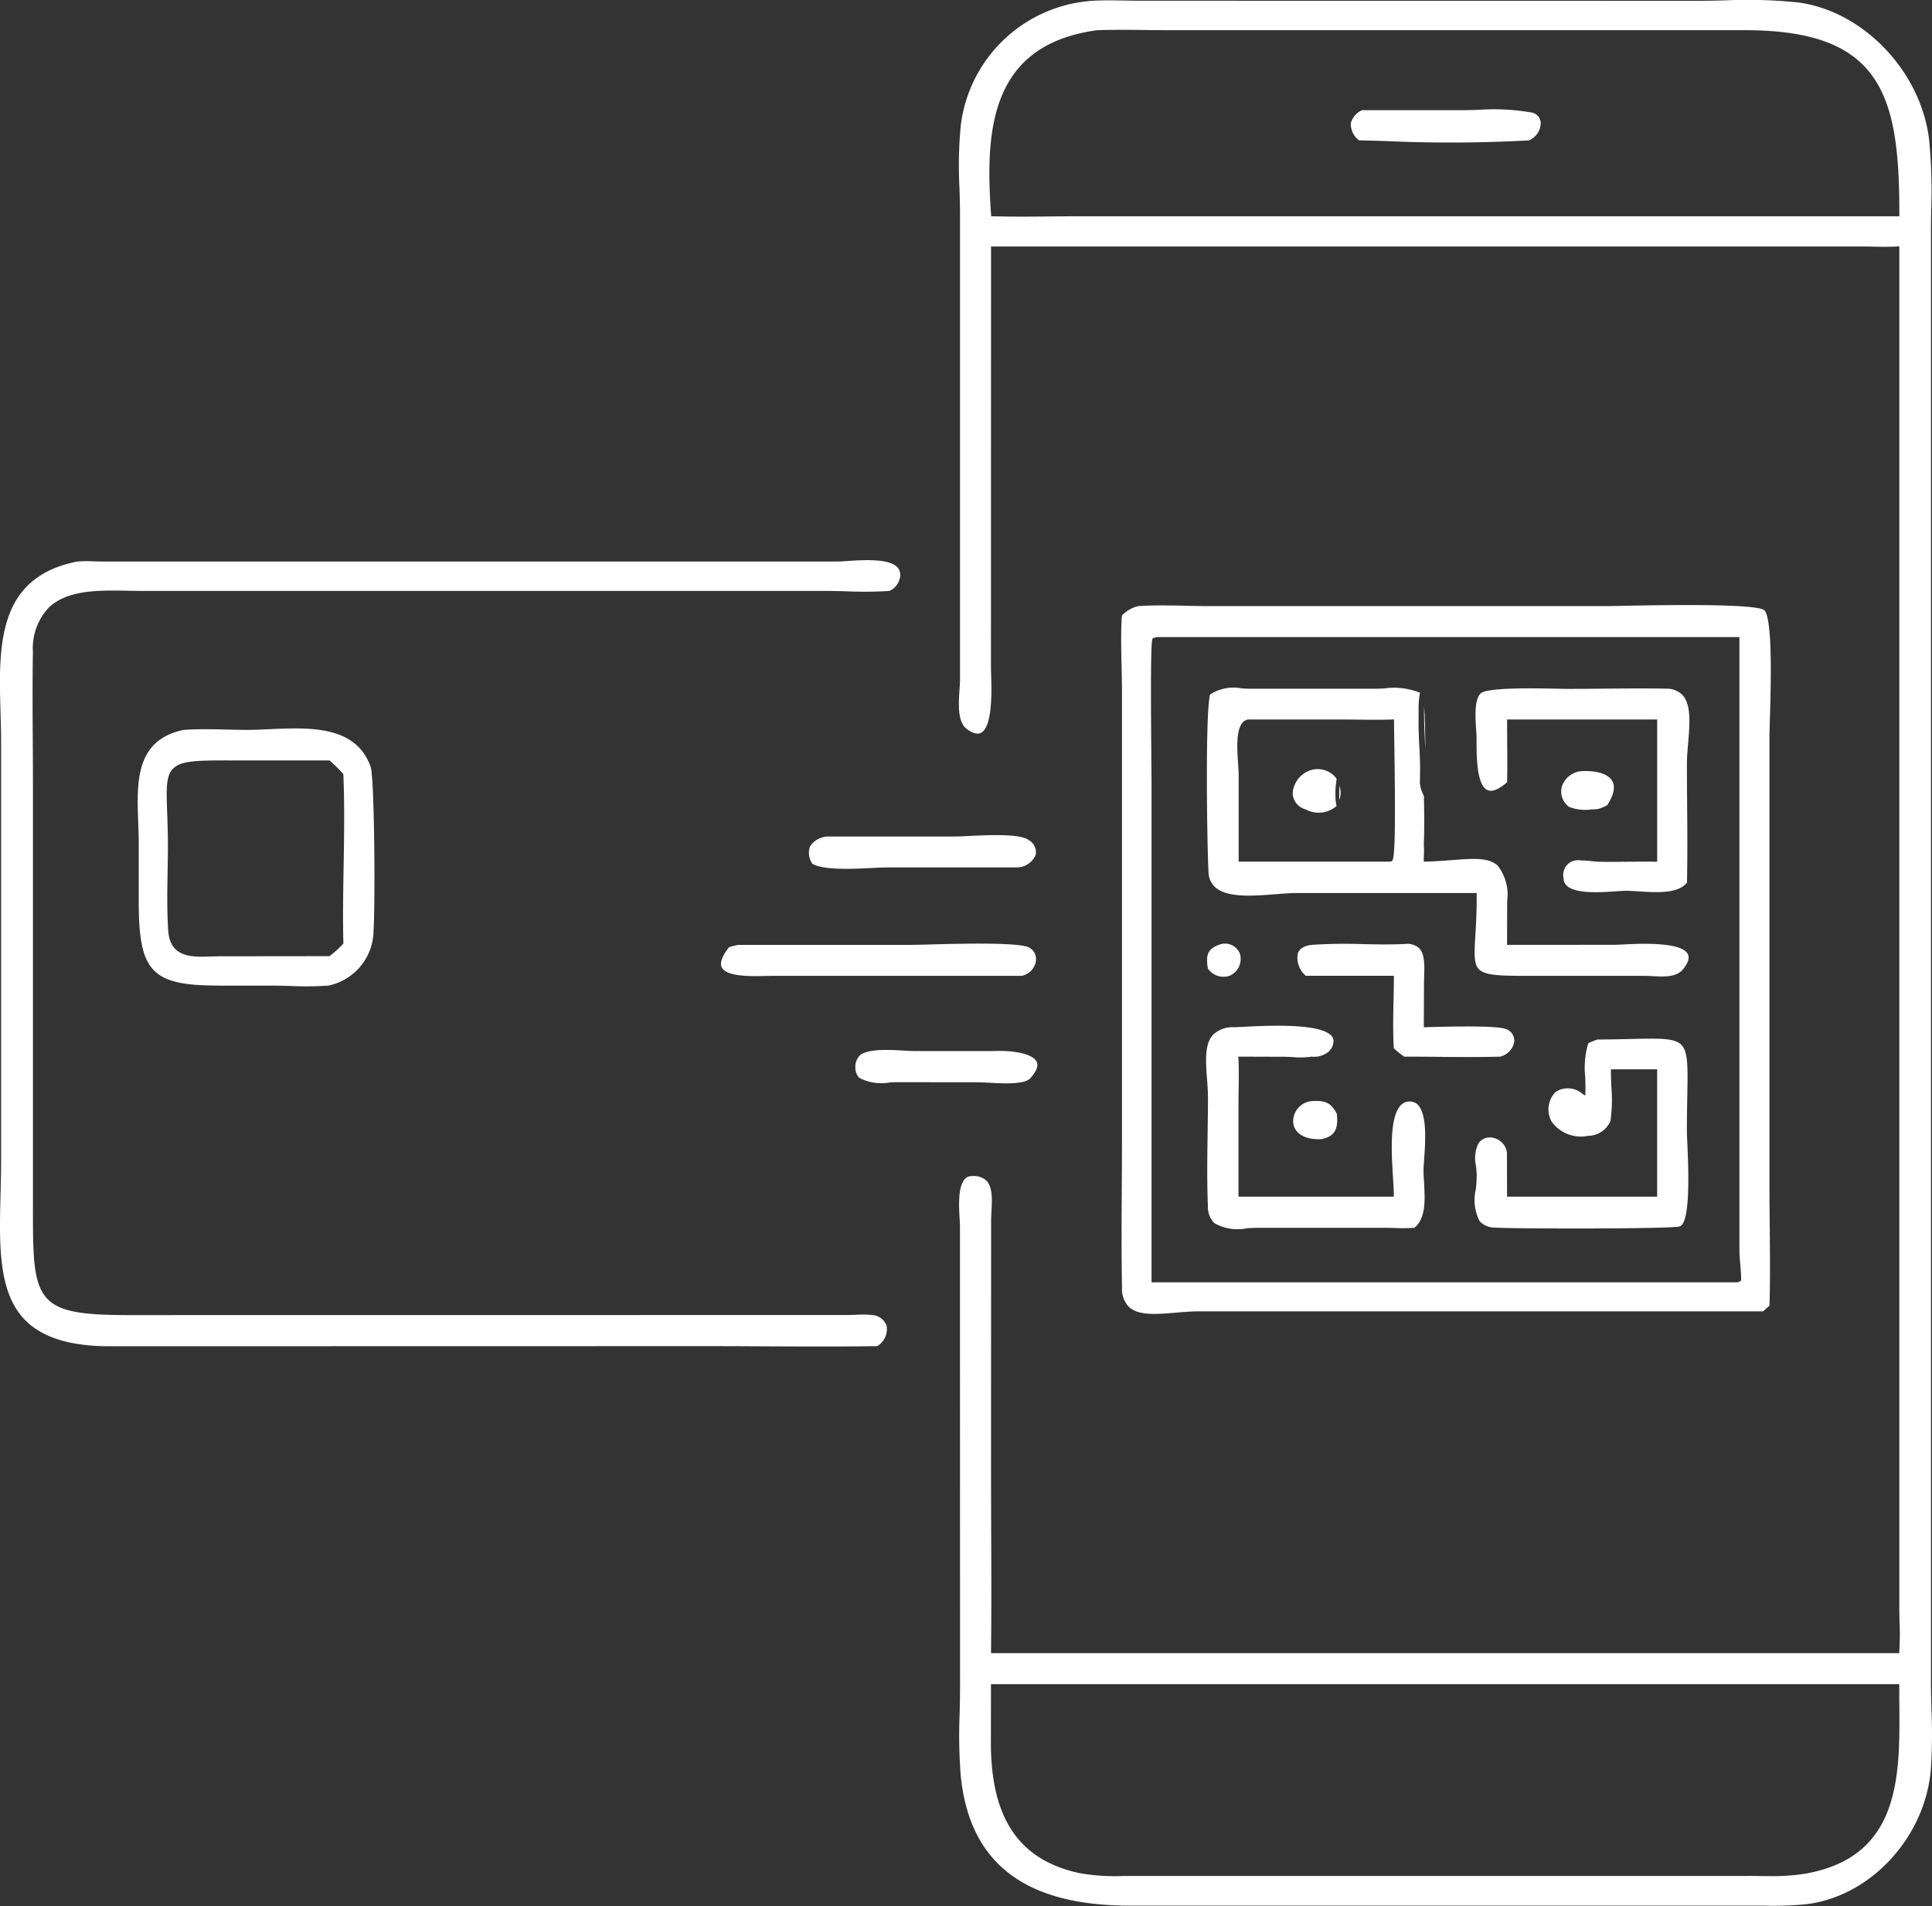
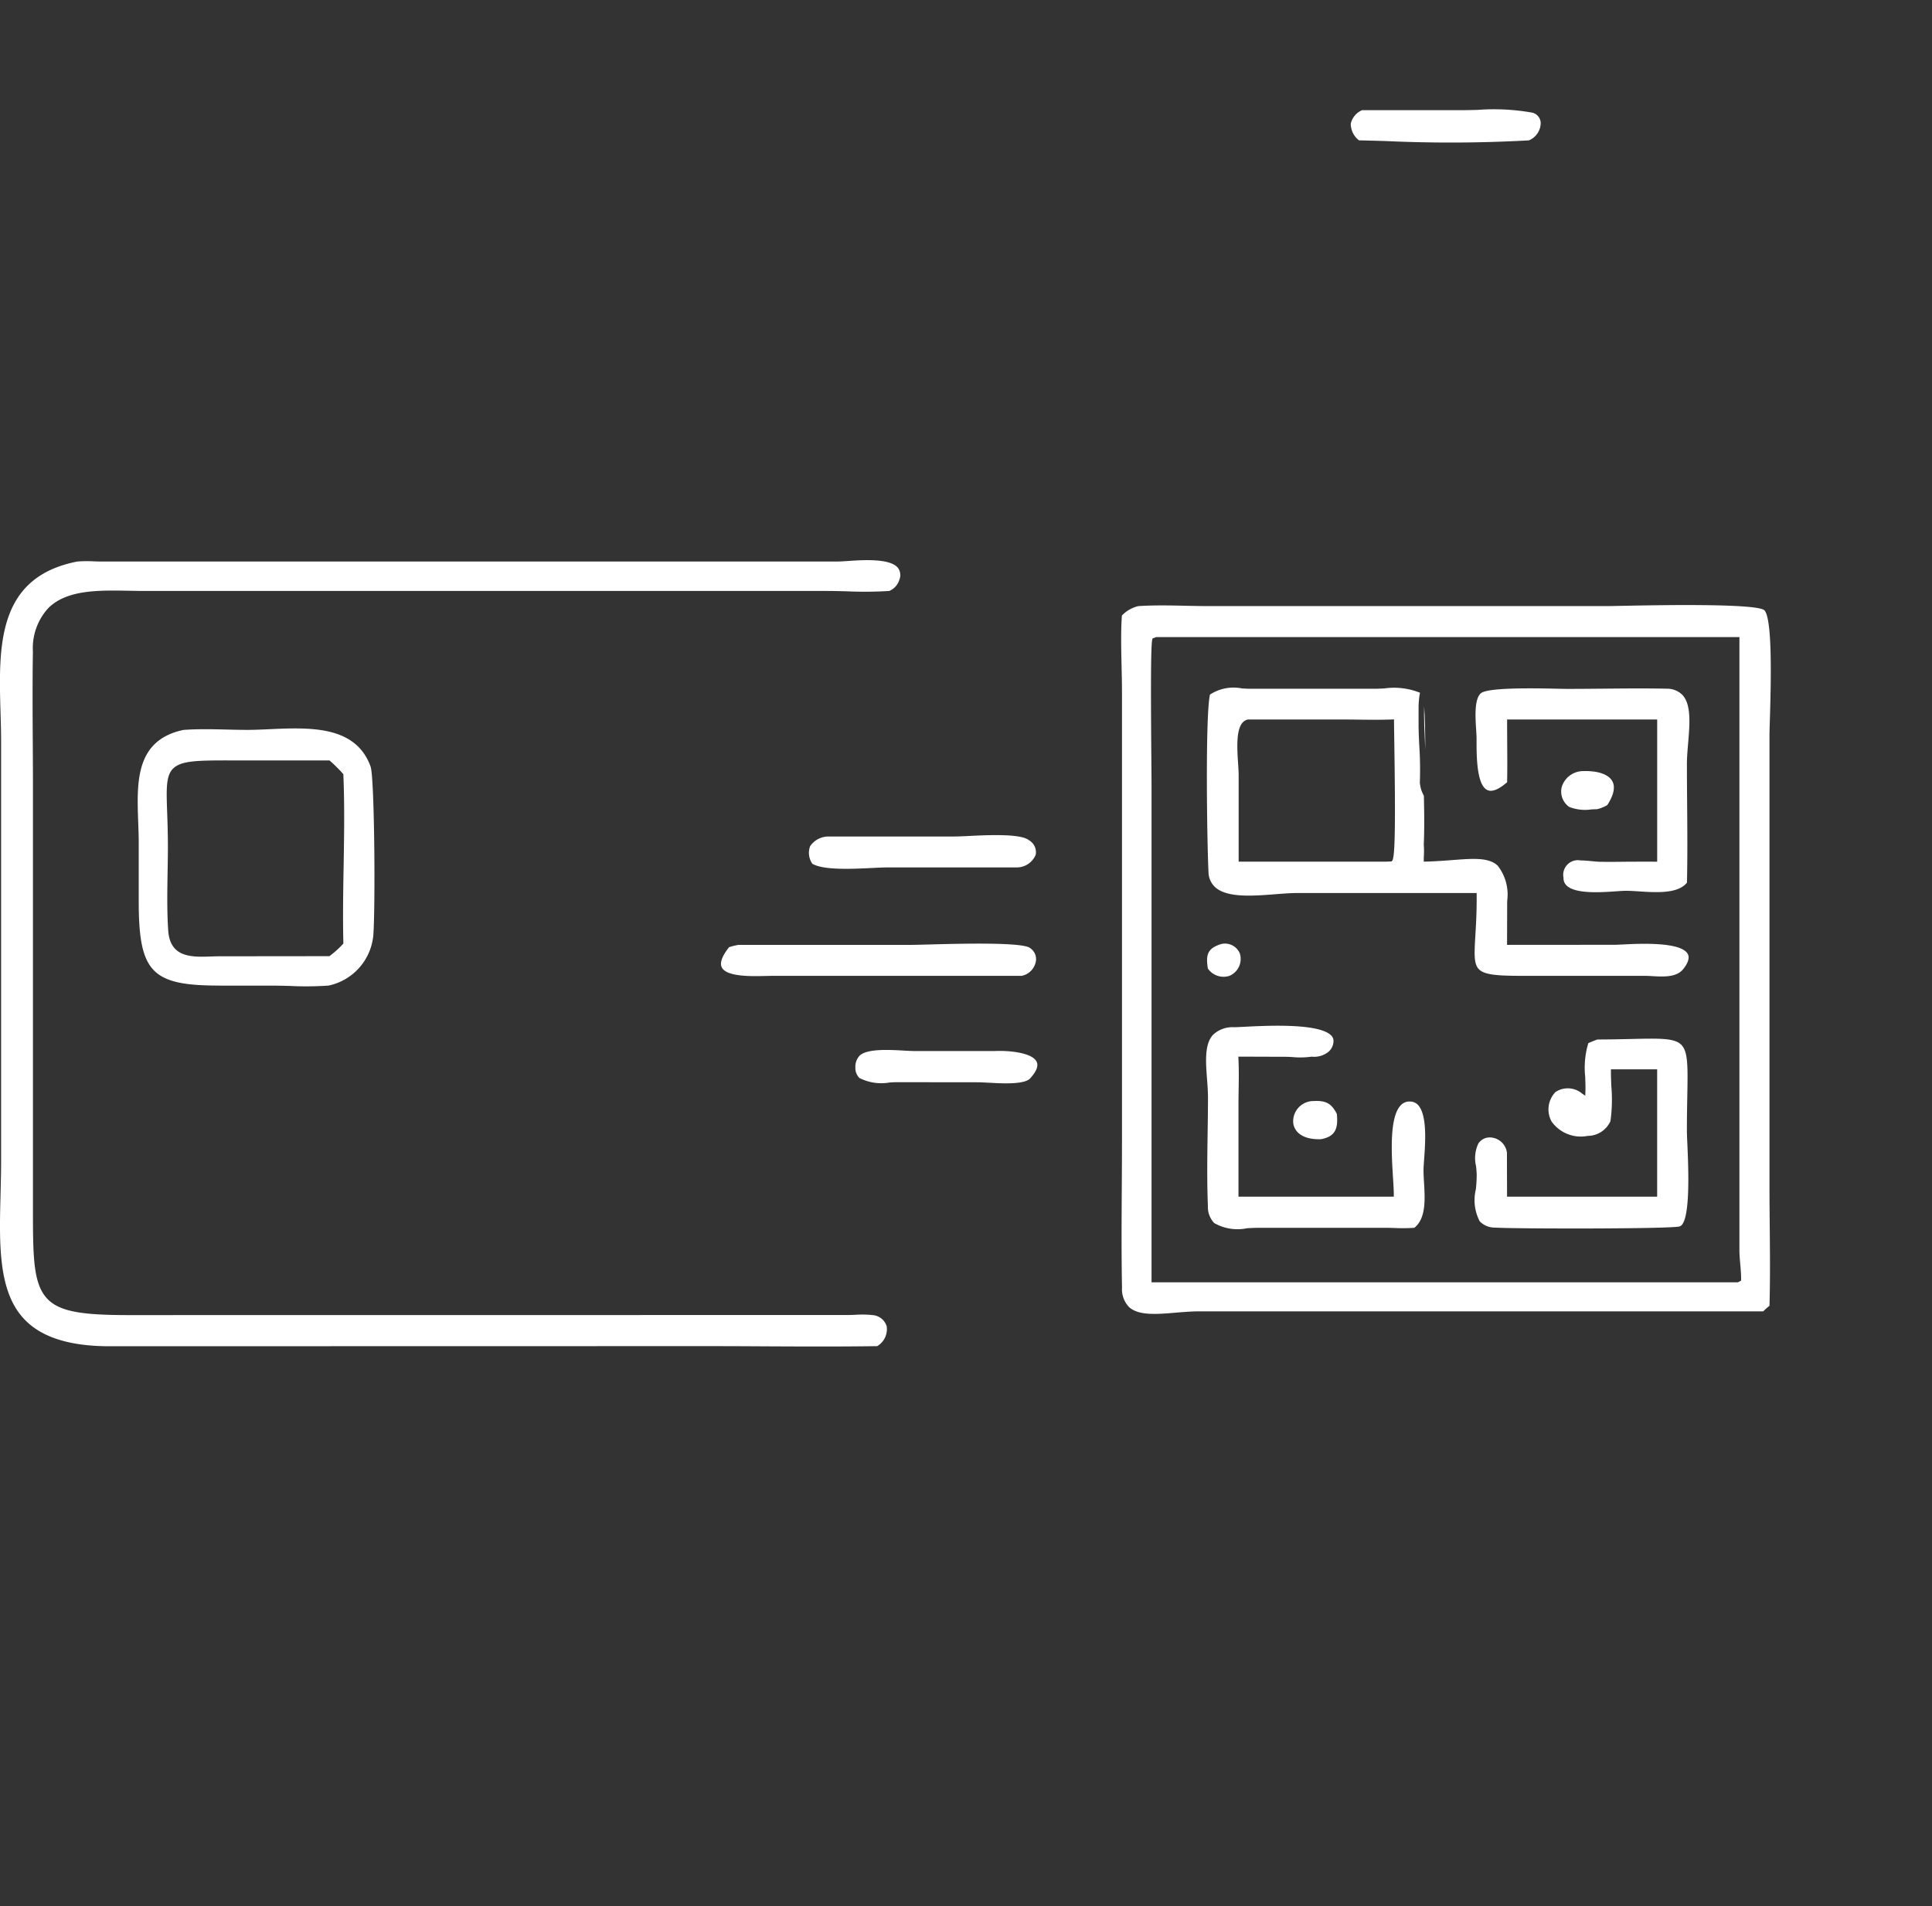
<svg xmlns="http://www.w3.org/2000/svg" id="Group_2931" data-name="Group 2931" width="150" height="148.019" viewBox="0 0 150 148.019">
  <rect x="0" y="0" width="150" height="148.019" fill="#333333" stroke="none" />
  <defs>
    <clipPath id="clip-path">
      <rect id="Rectangle_594" data-name="Rectangle 594" width="150" height="148.019" fill="#fff" />
    </clipPath>
  </defs>
  <g id="Group_2930" data-name="Group 2930" clip-path="url(#clip-path)">
    <path id="Path_1515" data-name="Path 1515" d="M162.7,189.664c1.054.062,2.821.167,3.279-.337.481-.529.649-.96.5-1.282-.333-.708-2.116-.888-3.236-.837h-.007l-6.248,0c-.219,0-.5-.016-.826-.034-1.126-.064-2.829-.161-3.423.386a1.255,1.255,0,0,0-.336.913,1.108,1.108,0,0,0,.31.825,3.727,3.727,0,0,0,2.366.35c.176-.009.34-.017.486-.02l6.4.007c.183,0,.44.016.739.033" transform="translate(-85.992 -105.585)" fill="#fff" />
    <path id="Path_1516" data-name="Path 1516" d="M161.178,149.212c-.7-.495-3.156-.376-4.623-.305-.454.022-.847.041-1.119.041l-9.823,0a1.734,1.734,0,0,0-1.392.749,1.493,1.493,0,0,0,.17,1.369c.877.515,3.134.4,4.634.328.481-.024.9-.044,1.211-.044H160.3a1.591,1.591,0,0,0,1.434-.986,1.069,1.069,0,0,0-.559-1.145" transform="translate(-81.322 -83.986)" fill="#fff" />
    <path id="Path_1517" data-name="Path 1517" d="M152.43,168.5c-.716-.441-5.494-.312-7.79-.251-.633.017-1.137.03-1.423.031h-13.4l-.073.015a5.006,5.006,0,0,0-.647.166c-.546.691-.736,1.218-.562,1.569.367.74,2.334.691,3.392.665.175,0,.335-.009.471-.009l19.419,0a1.4,1.4,0,0,0,1.1-1.115,1.031,1.031,0,0,0-.485-1.067" transform="translate(-72.494 -94.901)" fill="#fff" />
    <path id="Path_1518" data-name="Path 1518" d="M67.658,158.447a8.294,8.294,0,0,0-1.247-.012c-.19.008-.378.015-.56.017l-55.228.006c-3.828.018-5.837-.157-6.9-1.216-1.166-1.161-1.166-3.315-1.165-7.226l0-32.489c0-1.209-.007-2.419-.014-3.63-.014-2.284-.027-4.646.01-6.966a4.6,4.6,0,0,1,1.225-3.409c1.457-1.407,3.905-1.36,6.273-1.315.369.007.733.014,1.088.015h53.05c.488,0,1.015.014,1.553.027a30.9,30.9,0,0,0,3.3-.027,1.373,1.373,0,0,0,.789-.889.946.946,0,0,0-.113-.9c-.613-.758-2.689-.619-3.929-.536-.312.021-.582.039-.771.039l-57.138,0c-.2,0-.395-.007-.6-.014a9.3,9.3,0,0,0-1.292.017c-6.25,1.227-6.1,6.6-5.946,11.79.022.765.043,1.488.043,2.2l0,32.515c0,.895-.023,1.789-.044,2.653-.1,3.911-.19,7.606,1.9,9.738,1.358,1.387,3.568,2.065,6.73,2.042l45.949-.009q2.257,0,4.516.015c2.942.014,5.983.029,8.97-.014a1.53,1.53,0,0,0,.734-1.544,1.242,1.242,0,0,0-1.187-.871" transform="translate(0 -56.328)" fill="#fff" />
    <path id="Path_1519" data-name="Path 1519" d="M253.835,129.22c0-1.216-.025-2.5-.088-3.343-.029.813.021,1.9.07,2.958.006.129.012.258.017.385" transform="translate(-143.176 -71.028)" fill="#fff" />
    <path id="Path_1520" data-name="Path 1520" d="M216.8,170.722a1.423,1.423,0,0,0,.82-1.736,1.245,1.245,0,0,0-1.627-.679c-.919.342-1.013.848-.857,1.842a1.479,1.479,0,0,0,1.663.573" transform="translate(-121.358 -94.934)" fill="#fff" />
    <path id="Path_1521" data-name="Path 1521" d="M231.878,196.232a1.577,1.577,0,0,0-1.46,1.632c.041.678.634,1.384,2.161,1.326,1.159-.211,1.335-.881,1.229-1.964-.467-.919-.955-1.048-1.93-.993" transform="translate(-130.016 -110.721)" fill="#fff" />
    <path id="Path_1522" data-name="Path 1522" d="M278.811,140.212a3.4,3.4,0,0,0,1.725.191c.153-.007.3-.014.424-.015a2.826,2.826,0,0,0,.8-.32c.5-.766.64-1.408.392-1.858-.292-.528-1.105-.814-2.236-.783a1.746,1.746,0,0,0-1.693,1.242,1.461,1.461,0,0,0,.585,1.543" transform="translate(-156.972 -77.544)" fill="#fff" />
-     <path id="Path_1523" data-name="Path 1523" d="M247.971,175.765a.945.945,0,0,0-.668-.932c-.286-.116-1.472-.288-6.2-.136l-.156,0,.015-3.435c0-.166.007-.337.012-.51.027-.862.054-1.754-.4-2.205a1.406,1.406,0,0,0-1.1-.314c-1.082.053-2.193.031-3.267.011a39.023,39.023,0,0,0-3.931.055c-.6.055-.98.286-1.113.669a1.835,1.835,0,0,0,.622,1.734h6.838v.151c0,.589-.014,1.186-.027,1.785-.026,1.22-.053,2.481.023,3.69a5.135,5.135,0,0,0,.814.653h.016c.827,0,1.655.008,2.484.016,1.623.015,3.3.031,4.945-.015a1.455,1.455,0,0,0,1.1-1.219" transform="translate(-130.403 -94.923)" fill="#fff" />
    <path id="Path_1524" data-name="Path 1524" d="M277.7,122.707c-1.631-.031-3.3-.016-4.908,0-.907.008-1.814.017-2.72.017h0c-.2,0-.5-.007-.857-.014-1.593-.034-5.326-.112-5.884.348-.53.436-.437,1.883-.375,2.84.017.26.031.488.032.661v.247c0,1.1,0,3.4.847,3.778.362.162.874-.044,1.525-.613.021-1,.014-2.018.006-3,0-.575-.008-1.149-.007-1.722v-.15h11.652v11.047l-.153,0c-.716-.014-1.445,0-2.151,0-.661.008-1.344.016-2.017.007-.261,0-.535-.03-.8-.054-.288-.027-.569-.053-.827-.053a1.138,1.138,0,0,0-1.324,1.349.781.781,0,0,0,.249.609c.695.657,2.653.522,3.824.441.313-.022.584-.041.773-.041h0c.3,0,.643.023,1.011.046,1.34.087,3.007.195,3.712-.661l.016-.02c.045-2.024.029-4.087.013-6.083-.009-1.048-.017-2.095-.017-3.14,0-.5.046-1.034.094-1.6.124-1.466.253-2.981-.427-3.735a1.675,1.675,0,0,0-1.287-.5" transform="translate(-148.348 -69.225)" fill="#fff" />
    <path id="Path_1525" data-name="Path 1525" d="M231.4,189a.854.854,0,0,0-.628-.3.918.918,0,0,0-.739.283c-.9.92-.726,3.769-.607,5.654.033.522.061.973.061,1.3v.15H217.427l0-7.131c0-.384.006-.77.012-1.157.013-.8.025-1.628-.016-2.428l-.008-.159,3.634.012c.193,0,.4.013.6.024a6.2,6.2,0,0,0,1.438-.032l.02,0,.021,0a1.763,1.763,0,0,0,1.287-.381,1.118,1.118,0,0,0,.389-.818.581.581,0,0,0-.19-.458c-.969-.963-5.032-.753-6.767-.663-.346.018-.612.032-.761.032a2.183,2.183,0,0,0-1.645.6c-.658.729-.556,2.087-.457,3.4.037.493.075,1,.075,1.481,0,.912-.015,1.828-.028,2.746-.027,1.86-.055,3.784.022,5.656a1.807,1.807,0,0,0,.492,1.326,3.654,3.654,0,0,0,2.561.4c.311-.016.632-.032.943-.032h0l9.75,0c.245,0,.493.008.742.015a13.726,13.726,0,0,0,1.539-.014c.917-.735.83-2.214.753-3.52-.021-.353-.041-.685-.038-.985,0-.2.022-.484.046-.814.092-1.274.247-3.406-.455-4.2" transform="translate(-121.272 -103.154)" fill="#fff" />
    <path id="Path_1526" data-name="Path 1526" d="M279.268,192.41c0-1.085.015-2,.031-2.807.043-2.317.065-3.48-.466-4.009s-1.667-.5-3.941-.448c-.746.017-1.59.036-2.578.039-.221.082-.467.175-.7.285a6.663,6.663,0,0,0-.241,2.621c.014.395.03.8.014,1.191l-.01.267-.223-.148a1.729,1.729,0,0,0-2.086-.139,1.944,1.944,0,0,0-.3,2.3,2.783,2.783,0,0,0,2.8,1.108,1.944,1.944,0,0,0,1.763-1.141,11.909,11.909,0,0,0,.071-2.708c-.017-.433-.034-.842-.031-1.166V187.5h3.588v9.889H265.305l-.009-3.42a1.355,1.355,0,0,0-1.024-1.14,1.243,1.243,0,0,0-.307-.039,1.055,1.055,0,0,0-.894.483,2.675,2.675,0,0,0-.174,1.744c.025.237.049.461.052.671a10.9,10.9,0,0,1-.065,1.128,3.542,3.542,0,0,0,.3,2.488,1.614,1.614,0,0,0,1.183.488c1.517.1,13.667.111,14.338-.092.879-.265.673-4.7.6-6.375-.019-.409-.034-.731-.034-.917" transform="translate(-148.298 -104.457)" fill="#fff" />
-     <path id="Path_1527" data-name="Path 1527" d="M238.645,140.2c0,.041-.007.081-.01.122s0,.111-.007.166c0,.039,0,.078,0,.118,0,.058,0,.115,0,.173,0,.036,0,.073,0,.108,0,.056.007.11.01.164,0,.035,0,.071.007.105v0a1.939,1.939,0,0,0,.011-1.1c0,.044-.007.09-.011.135" transform="translate(-134.648 -79.033)" fill="#fff" />
-     <path id="Path_1528" data-name="Path 1528" d="M233.663,138.552c.005-.074.01-.148.018-.221,0-.037.008-.073.013-.11.007-.058.013-.115.02-.17.006-.04.012-.078.018-.116s.011-.076.017-.112a1.824,1.824,0,0,0-2.078-.65,2.031,2.031,0,0,0-1.335,1.765,1.342,1.342,0,0,0,1,1.258,2.107,2.107,0,0,0,2.406-.263c-.007-.028-.012-.059-.018-.088s-.015-.068-.021-.1-.015-.1-.021-.151-.01-.073-.013-.11c0-.055-.008-.112-.011-.169,0-.037-.005-.072-.007-.109,0-.065,0-.132,0-.2,0-.031,0-.06,0-.091,0-.1.005-.194.011-.291,0-.024,0-.046.005-.069" transform="translate(-129.971 -77.342)" fill="#fff" />
    <path id="Path_1529" data-name="Path 1529" d="M30.848,149.8h4.281c.326,0,.752.011,1.214.023a25.058,25.058,0,0,0,3.012-.028,4.4,4.4,0,0,0,3.481-3.965c.162-2.407.085-12.208-.217-13.045-1.159-3.2-4.719-3.04-7.858-2.9-.6.027-1.164.053-1.693.053s-1.078-.013-1.627-.026c-1.117-.026-2.273-.053-3.362.031-3.737.8-3.615,4.056-3.5,7.207.02.535.039,1.04.039,1.536v4.588c.006,5.482,1,6.518,6.227,6.521m-3.565-16.842c.634-.654,1.963-.65,4.878-.642h7.271l.043.038a10.512,10.512,0,0,1,1,.994l.034.04,0,.052c.1,2.362.06,4.772.02,7.1-.034,1.949-.069,3.965-.02,5.939v.061l-.041.044a7.809,7.809,0,0,1-1,.9l-.041.032-8.515.009c-.222,0-.45.008-.679.016s-.464.016-.7.016c-1.275,0-2.5-.237-2.623-2.03-.1-1.489-.074-3.033-.048-4.526.011-.653.023-1.3.024-1.948,0-1.054-.031-1.959-.057-2.685-.064-1.837-.1-2.848.452-3.417" transform="translate(-13.847 -73.255)" fill="#fff" />
    <path id="Path_1530" data-name="Path 1530" d="M250.14,116.66c.072-2.479.223-7.636-.412-8.4h0c-.47-.571-8.348-.415-10.936-.364-.623.012-1.091.022-1.326.022H206.558c-.593,0-1.195-.013-1.8-.026-1.212-.026-2.466-.052-3.659.028a2.575,2.575,0,0,0-1.269.73c-.089,1.163-.057,2.6-.025,3.991.015.676.03,1.315.03,1.9v34.852c0,1.253-.007,2.507-.015,3.762-.016,2.523-.032,5.132.018,7.69a1.987,1.987,0,0,0,.557,1.52c.744.67,2.162.549,3.663.422.606-.051,1.232-.1,1.826-.1l43.735,0,.065-.061a4.155,4.155,0,0,1,.423-.363c.059-2.034.039-4.116.02-6.131-.01-1.068-.02-2.136-.02-3.2V118.031c0-.281.014-.764.032-1.37M247.907,160.3l-.248.132H202.13V121.741c0-.271-.006-.86-.012-1.634-.037-4.427-.067-9.186.074-9.612l.022-.068.277-.1h45.282l0,47.621c0,.354.034.72.066,1.074.034.39.069.794.066,1.188Z" transform="translate(-112.725 -60.849)" fill="#fff" />
    <path id="Path_1531" data-name="Path 1531" d="M247.226,142.56c-.233.012-.41.021-.509.021l-8.389.006.01-3.416a3.639,3.639,0,0,0-.739-2.737c-.7-.648-1.888-.557-3.536-.431-.613.047-1.309.1-2.045.117l-.156,0,0-.156c0-.1.005-.211.009-.318a6.12,6.12,0,0,0-.008-.825c.056-1.32.034-2.649.008-3.8l-.129-.275a2.177,2.177,0,0,1-.161-.584l-.024-.133,0-.019a28.608,28.608,0,0,0-.049-2.982v0c-.013-.279-.026-.56-.037-.838,0-.018,0-.037,0-.056,0-.059,0-.117-.007-.176,0-.042,0-.085,0-.127l-.005-.151c0-.048,0-.1,0-.143s0-.088,0-.132,0-.107,0-.16,0-.078,0-.117c0-.055,0-.11,0-.164v-.117c0-.052,0-.1,0-.155v-.115c0-.049,0-.1,0-.147s0-.075,0-.111l0-.141c0-.036,0-.07,0-.105s0-.091.005-.135,0-.066.005-.1,0-.085.007-.126,0-.063.007-.093.007-.079.01-.117.007-.058.01-.087.008-.072.013-.106.008-.054.013-.08.01-.064.017-.095.01-.049.015-.072.007-.036.011-.053a5.4,5.4,0,0,0-2.785-.335c-.273.012-.535.024-.773.024h-9.591c-.207,0-.432-.012-.666-.024a3.339,3.339,0,0,0-2.493.476c-.376,1.628-.228,11.618-.115,13.773a1.619,1.619,0,0,0,.533,1.2c.937.822,2.925.667,4.679.53.6-.047,1.173-.091,1.658-.091l13.95,0v.149c.01,1.279-.051,2.305-.1,3.131-.084,1.425-.13,2.21.263,2.626.432.457,1.446.528,3.555.525l9.312,0c.2,0,.407.012.628.024.877.048,1.871.1,2.393-.564.374-.481.489-.868.342-1.151-.513-.984-3.861-.808-5.12-.741m-17.842-6.5-.043.047-.457.017h-11.41l0-6.735c0-.23-.02-.529-.043-.875-.09-1.372-.214-3.25.773-3.431l.027,0h7.3c.4,0,.8.006,1.2.011.87.011,1.77.022,2.65-.011l.156-.006v.156c0,.261.009.823.02,1.559.1,6.6.057,9.021-.166,9.269" transform="translate(-121.321 -69.209)" fill="#fff" />
-     <path id="Path_1532" data-name="Path 1532" d="M246.331,130.557l0-112.6c0-.553.008-1.112.017-1.675a40.928,40.928,0,0,0-.166-5.463C245.545,5.55,241.1.883,236.055.194a38.211,38.211,0,0,0-5.787-.162c-.725.016-1.411.031-2.091.031L184.994.057c-.389,0-.781-.008-1.174-.014-.85-.015-1.729-.03-2.576.017a11.036,11.036,0,0,0-10.238,9.672,32.6,32.6,0,0,0-.1,4.912c.02.719.04,1.4.04,2.015l0,36.121c0,.214-.019.472-.038.745-.072,1.066-.171,2.527.538,3.068.468.356.848.463,1.127.319.929-.481.825-3.45.786-4.567-.007-.183-.011-.326-.011-.416l.007-32.786,67.65,0c.259,0,.518.007.776.012.636.012,1.293.025,1.932-.015l.16-.01,0,105.8c0,.353.01.714.019,1.076a20.854,20.854,0,0,1-.022,2.241l-.012.138H173.354l0-.152c.034-3.09.022-6.234.011-9.275q-.008-2.32-.011-4.64l.006-19.525c0-.227.014-.47.027-.719.047-.882.1-1.882-.391-2.382a1.413,1.413,0,0,0-1.061-.359l-.1,0a.7.7,0,0,0-.519.234c-.546.6-.454,2.166-.4,3.1.013.212.023.394.025.531l.007,35.849c0,.662-.016,1.346-.031,2.008a40.546,40.546,0,0,0,.084,4.838c.677,6.8,4.971,10.1,13.127,10.1h48.376c.273,0,.547,0,.821,0a27.476,27.476,0,0,0,3.23-.1c5.009-.553,9.3-5.138,9.762-10.438a41.731,41.731,0,0,0,.051-4.668c-.02-.742-.04-1.509-.04-2.249M243.874,16.795h-63.55c-.756,0-1.513.007-2.27.014s-1.509.014-2.273.014-1.524-.007-2.28-.028l-.136,0-.01-.136c-.442-6.332-.205-13.183,8.248-14.314,1.241-.043,2.494-.029,3.705-.015.614.007,1.227.014,1.838.014l44.72,0c4.431,0,7.351.857,9.188,2.7,2.358,2.361,2.827,6.194,2.821,11.612ZM236.816,145.47a15.937,15.937,0,0,1-3.027.227c-.285,0-.567,0-.849-.006s-.563-.005-.843-.005l-27.36,0-20.382,0c-.218,0-.438,0-.658,0a15.767,15.767,0,0,1-3.5-.225c-4.729-1.03-6.906-4.317-6.854-10.346l.007-4.325h70.519v.151c0,.478,0,.968.006,1.464.043,5.472.092,11.674-7.064,13.06" transform="translate(-96.41 0)" fill="#fff" />
    <path id="Path_1533" data-name="Path 1533" d="M254.768,19.766a16.97,16.97,0,0,0-4.268-.214c-.413.011-.788.02-1.091.02l-7.855,0a1.518,1.518,0,0,0-.881,1.044,1.622,1.622,0,0,0,.641,1.3c.619.014,1.308.033,2.043.054a109.557,109.557,0,0,0,11.147-.052,1.482,1.482,0,0,0,.916-1.332.849.849,0,0,0-.653-.819" transform="translate(-135.8 -11.017)" fill="#fff" />
  </g>
</svg>